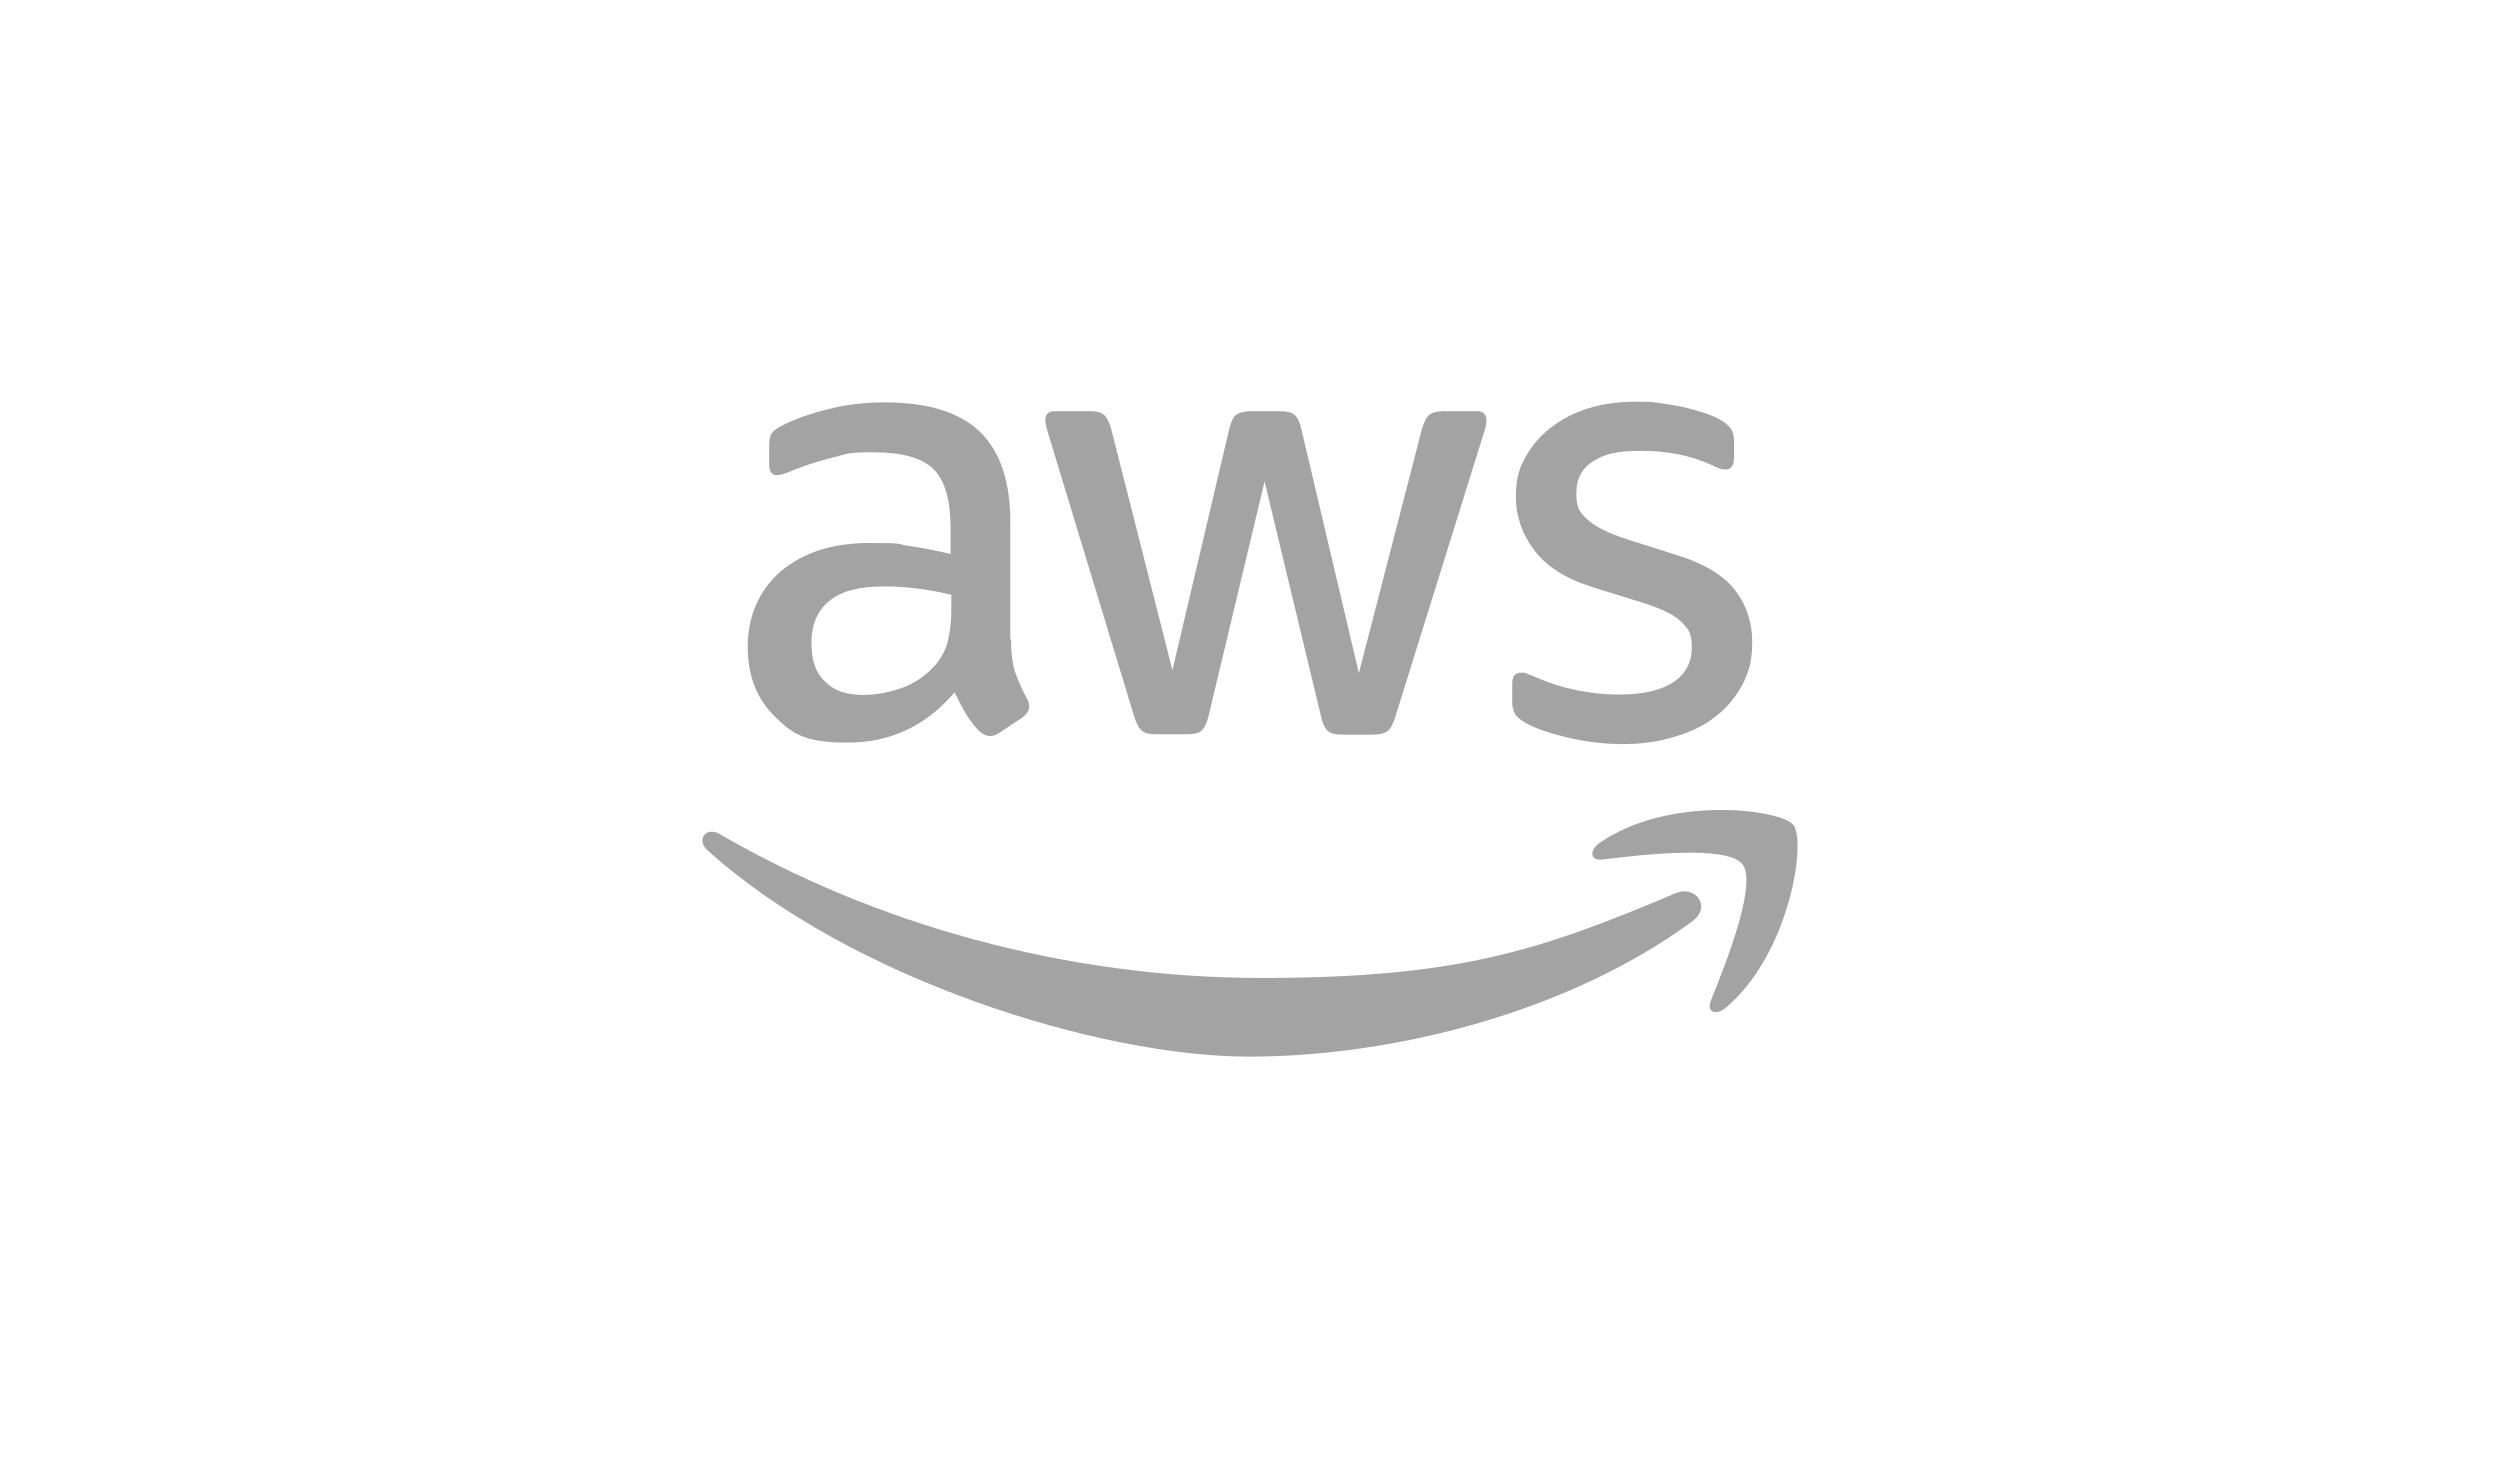
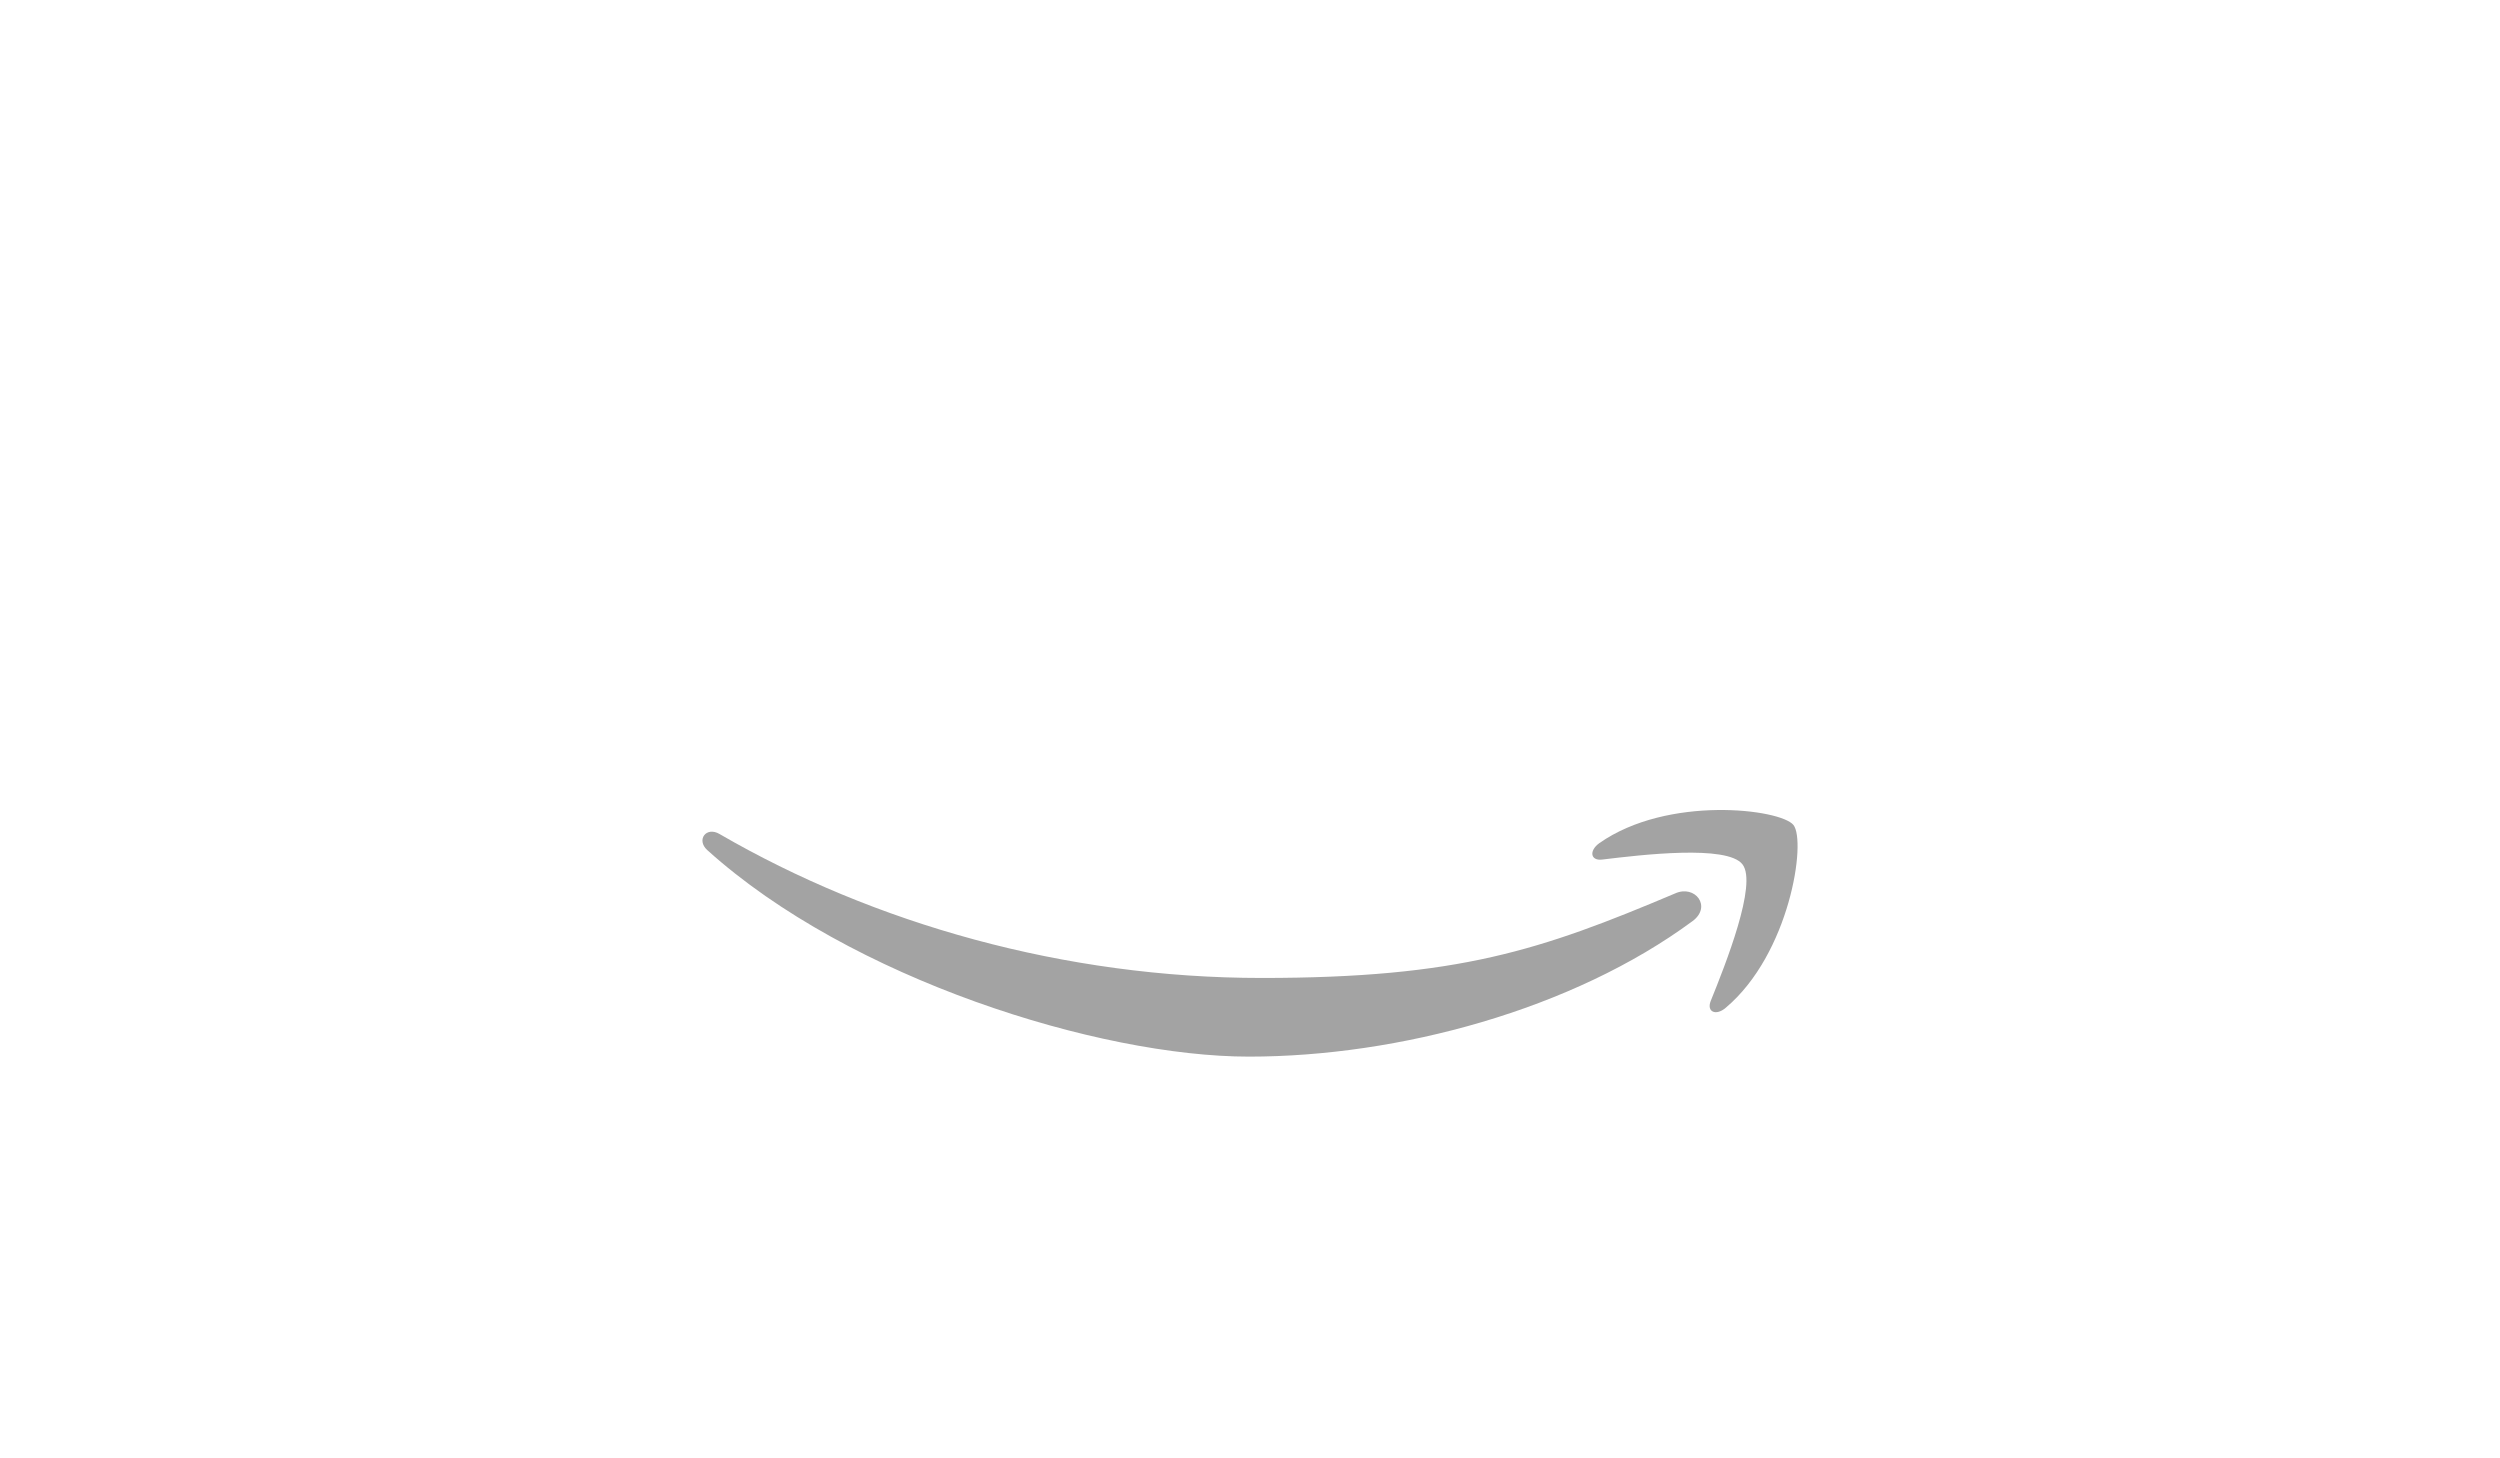
<svg xmlns="http://www.w3.org/2000/svg" id="Layer_1" data-name="Layer 1" viewBox="0 0 1200 700">
  <defs>
    <style>
      .cls-1 {
        fill-rule: evenodd;
      }

      .cls-1, .cls-2 {
        fill: #a3a3a3;
        stroke-width: 0px;
      }
    </style>
  </defs>
-   <path class="cls-2" d="M485.3,306.99c0,6.47.7,11.71,1.92,15.56,1.4,3.85,3.15,8.04,5.59,12.59.87,1.4,1.22,2.8,1.22,4.02,0,1.75-1.05,3.5-3.32,5.24l-11.01,7.34c-1.57,1.05-3.15,1.57-4.55,1.57s-3.5-.87-5.24-2.45c-2.45-2.62-4.55-5.42-6.29-8.22-1.75-2.97-3.5-6.29-5.42-10.32-13.64,16.08-30.77,24.13-51.4,24.13s-26.4-4.2-34.97-12.59c-8.57-8.39-12.94-19.58-12.94-33.57s5.24-26.92,15.91-36.02c10.66-9.09,24.83-13.64,42.83-13.64s12.06.52,18.53,1.4c6.47.87,13.11,2.27,20.11,3.85v-12.76c0-13.29-2.8-22.55-8.22-27.97-5.59-5.42-15.04-8.04-28.5-8.04s-12.41.7-18.88,2.27-12.76,3.5-18.88,5.94c-2.8,1.22-4.9,1.92-6.12,2.27-1.22.35-2.1.52-2.8.52-2.45,0-3.67-1.75-3.67-5.42v-8.57c0-2.8.35-4.9,1.22-6.12s2.45-2.45,4.9-3.67c6.12-3.15,13.46-5.77,22.03-7.87,8.57-2.27,17.66-3.32,27.27-3.32,20.8,0,36.02,4.72,45.81,14.16,9.62,9.44,14.51,23.78,14.51,43.01v56.65s.35,0,.35,0ZM414.32,333.57c5.77,0,11.71-1.05,18.01-3.15,6.29-2.1,11.89-5.94,16.61-11.19,2.8-3.32,4.9-6.99,5.94-11.19s1.75-9.27,1.75-15.21v-7.34c-5.07-1.22-10.49-2.27-16.08-2.97s-11.01-1.05-16.43-1.05c-11.71,0-20.28,2.27-26.05,6.99-5.77,4.72-8.57,11.36-8.57,20.11s2.1,14.34,6.47,18.53c4.2,4.37,10.32,6.47,18.36,6.47h0ZM554.71,352.45c-3.15,0-5.24-.52-6.64-1.75-1.4-1.05-2.62-3.5-3.67-6.82l-41.09-135.14c-1.05-3.5-1.57-5.77-1.57-6.99,0-2.8,1.4-4.37,4.2-4.37h17.13c3.32,0,5.59.52,6.82,1.75,1.4,1.05,2.45,3.5,3.5,6.82l29.37,115.74,27.27-115.74c.87-3.5,1.92-5.77,3.32-6.82,1.4-1.05,3.85-1.75,6.99-1.75h13.99c3.32,0,5.59.52,6.99,1.75,1.4,1.05,2.62,3.5,3.32,6.82l27.62,117.14,30.25-117.14c1.05-3.5,2.27-5.77,3.5-6.82,1.4-1.05,3.67-1.75,6.82-1.75h16.26c2.8,0,4.37,1.4,4.37,4.37s-.17,1.75-.35,2.8c-.17,1.05-.52,2.45-1.22,4.37l-42.13,135.14c-1.05,3.5-2.27,5.77-3.67,6.82s-3.67,1.75-6.64,1.75h-15.04c-3.32,0-5.59-.52-6.99-1.75s-2.62-3.5-3.32-6.99l-27.1-112.77-26.92,112.59c-.87,3.5-1.92,5.77-3.32,6.99-1.4,1.22-3.85,1.75-6.99,1.75h-15.04ZM779.37,357.17c-9.09,0-18.18-1.05-26.92-3.15-8.74-2.1-15.56-4.37-20.11-6.99-2.8-1.57-4.72-3.32-5.42-4.9-.7-1.57-1.05-3.32-1.05-4.9v-8.92c0-3.67,1.4-5.42,4.02-5.42s2.1,0,3.15.52c1.05.35,2.62,1.05,4.37,1.75,5.94,2.62,12.41,4.72,19.23,6.12,6.99,1.4,13.81,2.1,20.8,2.1,11.01,0,19.58-1.92,25.53-5.77,5.94-3.85,9.09-9.44,9.09-16.61s-1.57-8.92-4.72-12.24c-3.15-3.32-9.09-6.29-17.66-9.09l-25.35-7.87c-12.76-4.02-22.2-9.97-27.97-17.83-5.77-7.69-8.74-16.26-8.74-25.35s1.57-13.81,4.72-19.41,7.34-10.49,12.59-14.34c5.24-4.02,11.19-6.99,18.18-9.09s14.34-2.97,22.03-2.97,7.87.17,11.71.7c4.02.52,7.69,1.22,11.36,1.92,3.5.87,6.82,1.75,9.97,2.8,3.15,1.05,5.59,2.1,7.34,3.15,2.45,1.4,4.2,2.8,5.24,4.37,1.05,1.4,1.57,3.32,1.57,5.77v8.22c0,3.67-1.4,5.59-4.02,5.59s-3.67-.7-6.64-2.1c-9.97-4.55-21.15-6.82-33.57-6.82s-17.83,1.57-23.25,4.9-8.22,8.39-8.22,15.56,1.75,9.09,5.24,12.41c3.5,3.32,9.97,6.64,19.23,9.62l24.83,7.87c12.59,4.02,21.68,9.62,27.1,16.78,5.42,7.17,8.04,15.39,8.04,24.48s-1.57,14.34-4.55,20.28c-3.15,5.94-7.34,11.19-12.76,15.39-5.42,4.37-11.89,7.52-19.41,9.79-7.87,2.45-16.08,3.67-25,3.67h0Z" />
  <g>
-     <path class="cls-1" d="M812.41,442.14c-57.52,42.48-141.09,65.04-212.94,65.04s-191.44-37.24-259.97-99.13c-5.42-4.9-.52-11.54,5.94-7.69,74.13,43.01,165.57,69.06,260.15,69.06s133.92-13.29,198.43-40.56c9.62-4.37,17.83,6.29,8.39,13.29Z" />
+     <path class="cls-1" d="M812.41,442.14c-57.52,42.48-141.09,65.04-212.94,65.04s-191.44-37.24-259.97-99.13c-5.42-4.9-.52-11.54,5.94-7.69,74.13,43.01,165.57,69.06,260.15,69.06s133.92-13.29,198.43-40.56c9.62-4.37,17.83,6.29,8.39,13.29" />
    <path class="cls-1" d="M836.37,414.86c-7.34-9.44-48.6-4.55-67.31-2.27-5.59.7-6.47-4.2-1.4-7.87,32.87-23.08,86.89-16.43,93.19-8.74,6.29,7.87-1.75,61.89-32.52,87.77-4.72,4.02-9.27,1.92-7.17-3.32,6.99-17.31,22.55-56.3,15.21-65.56Z" />
  </g>
</svg>